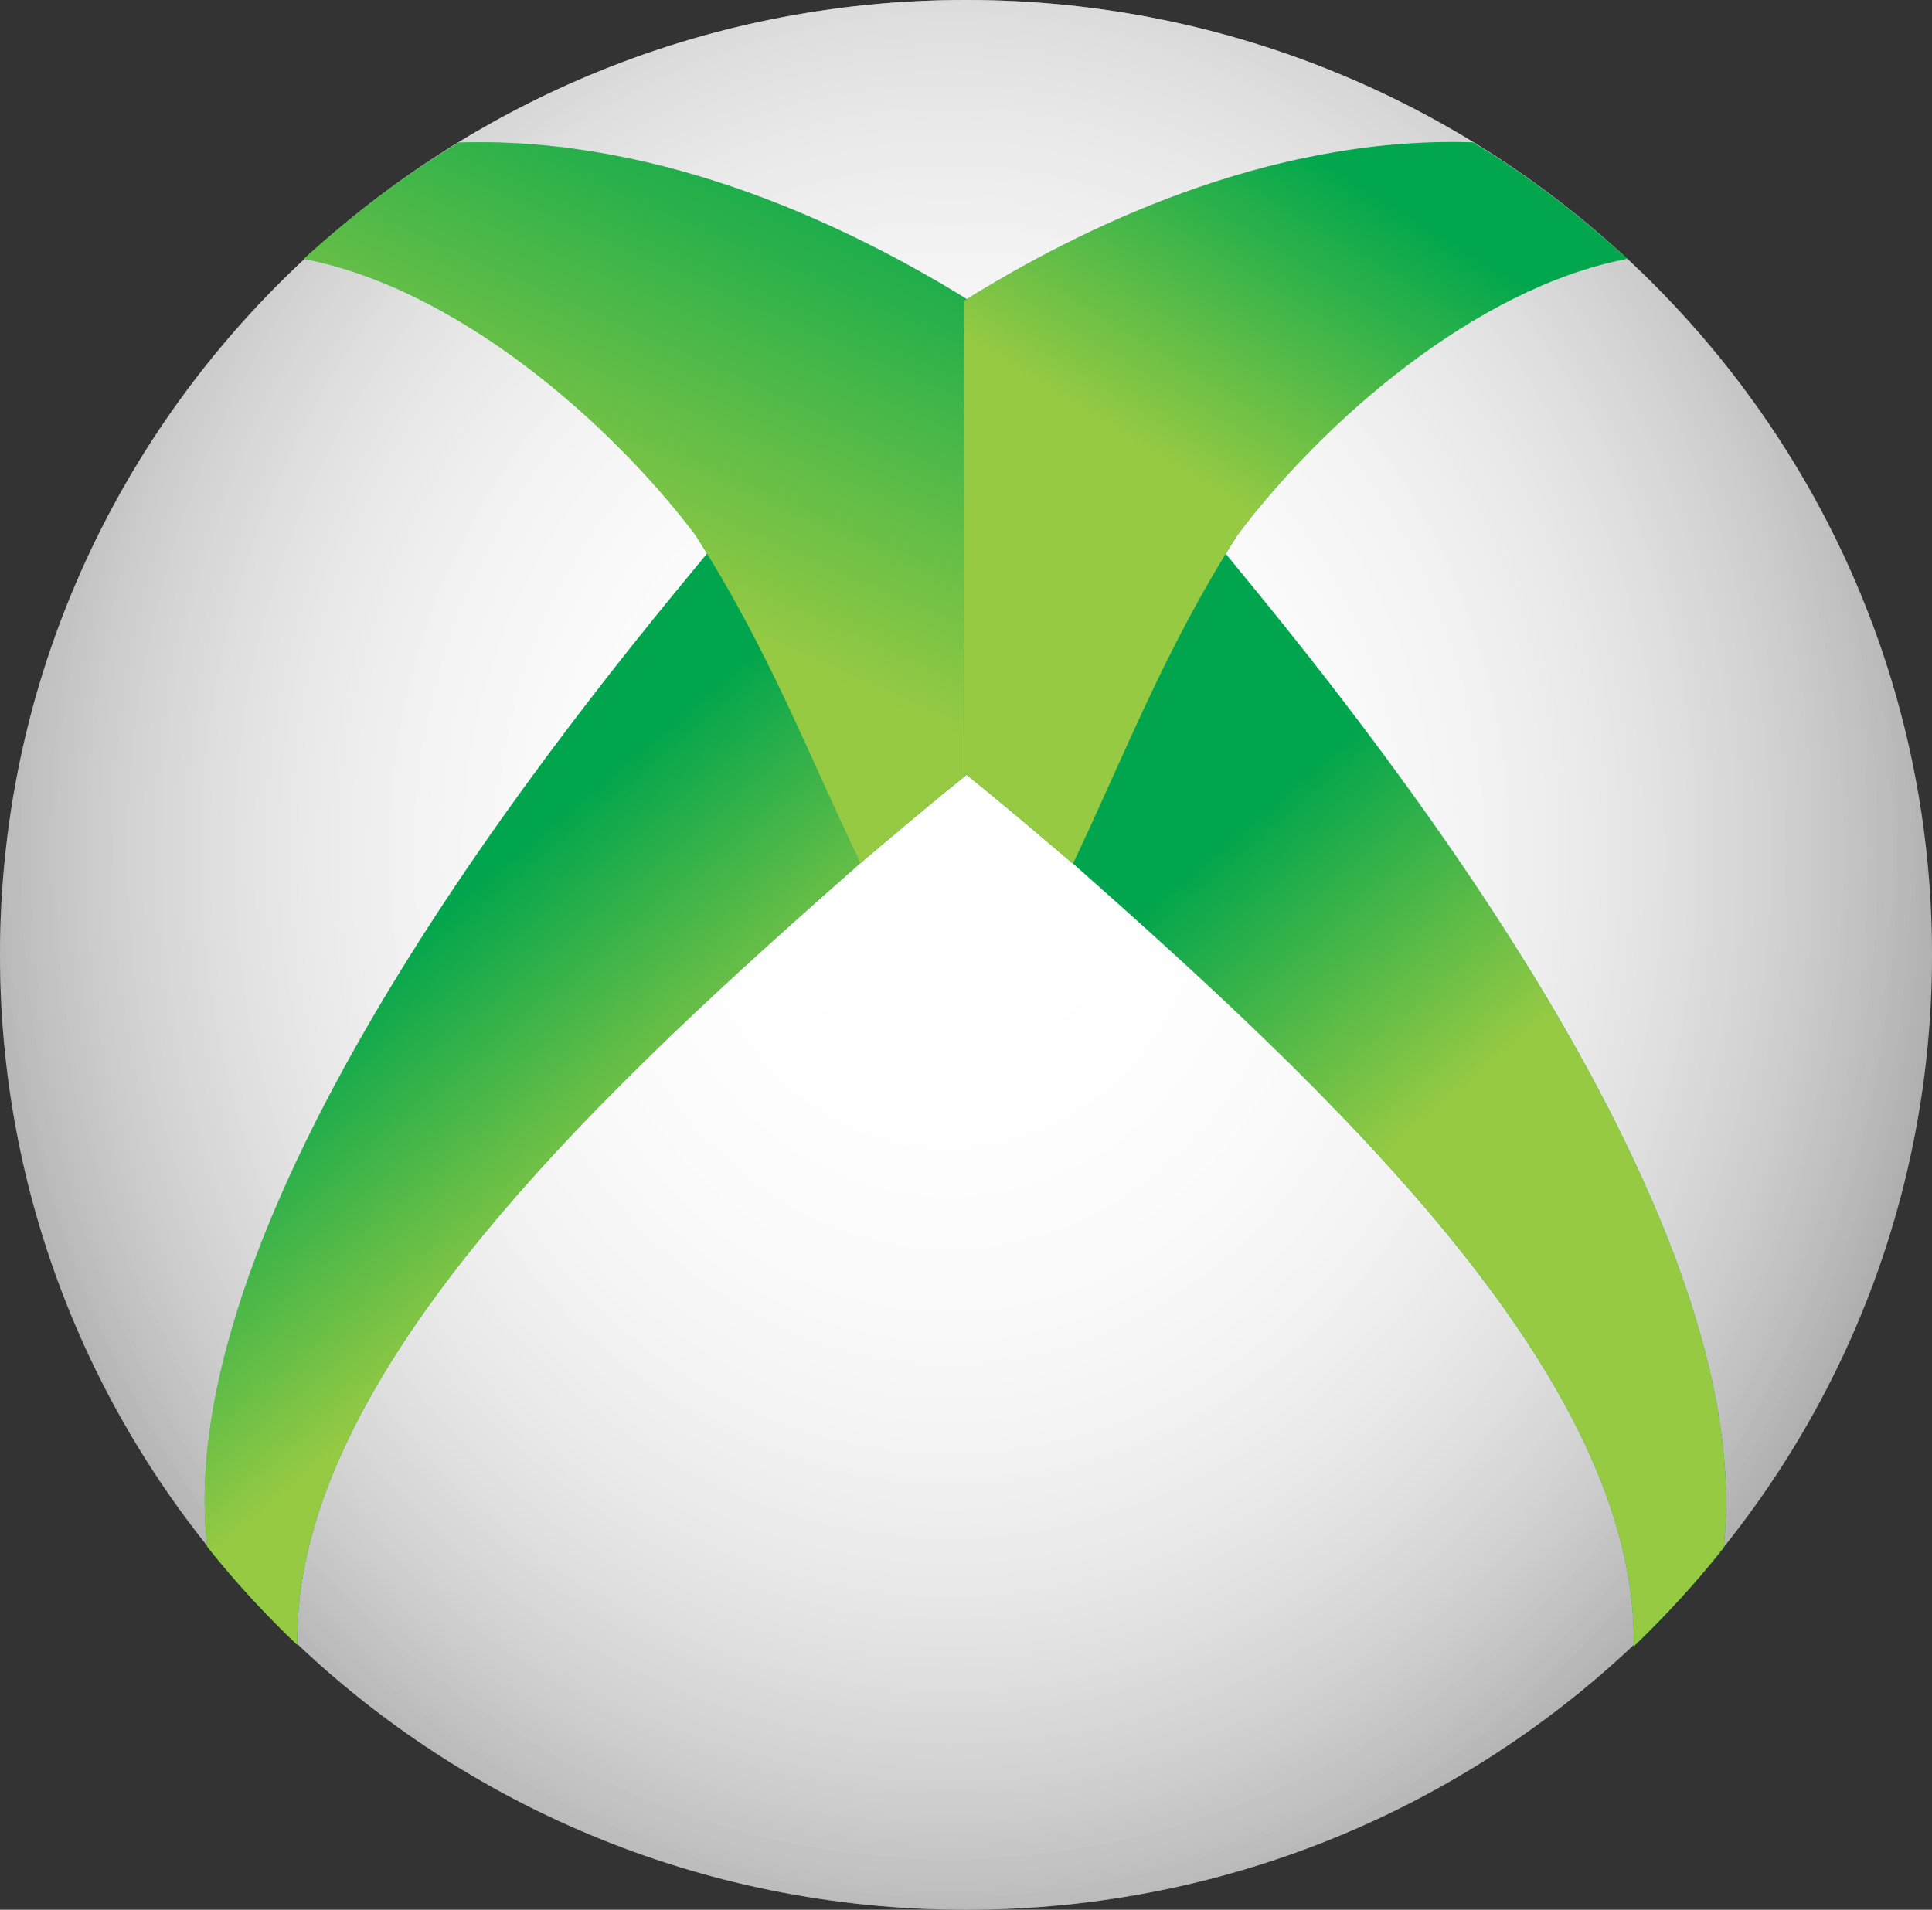
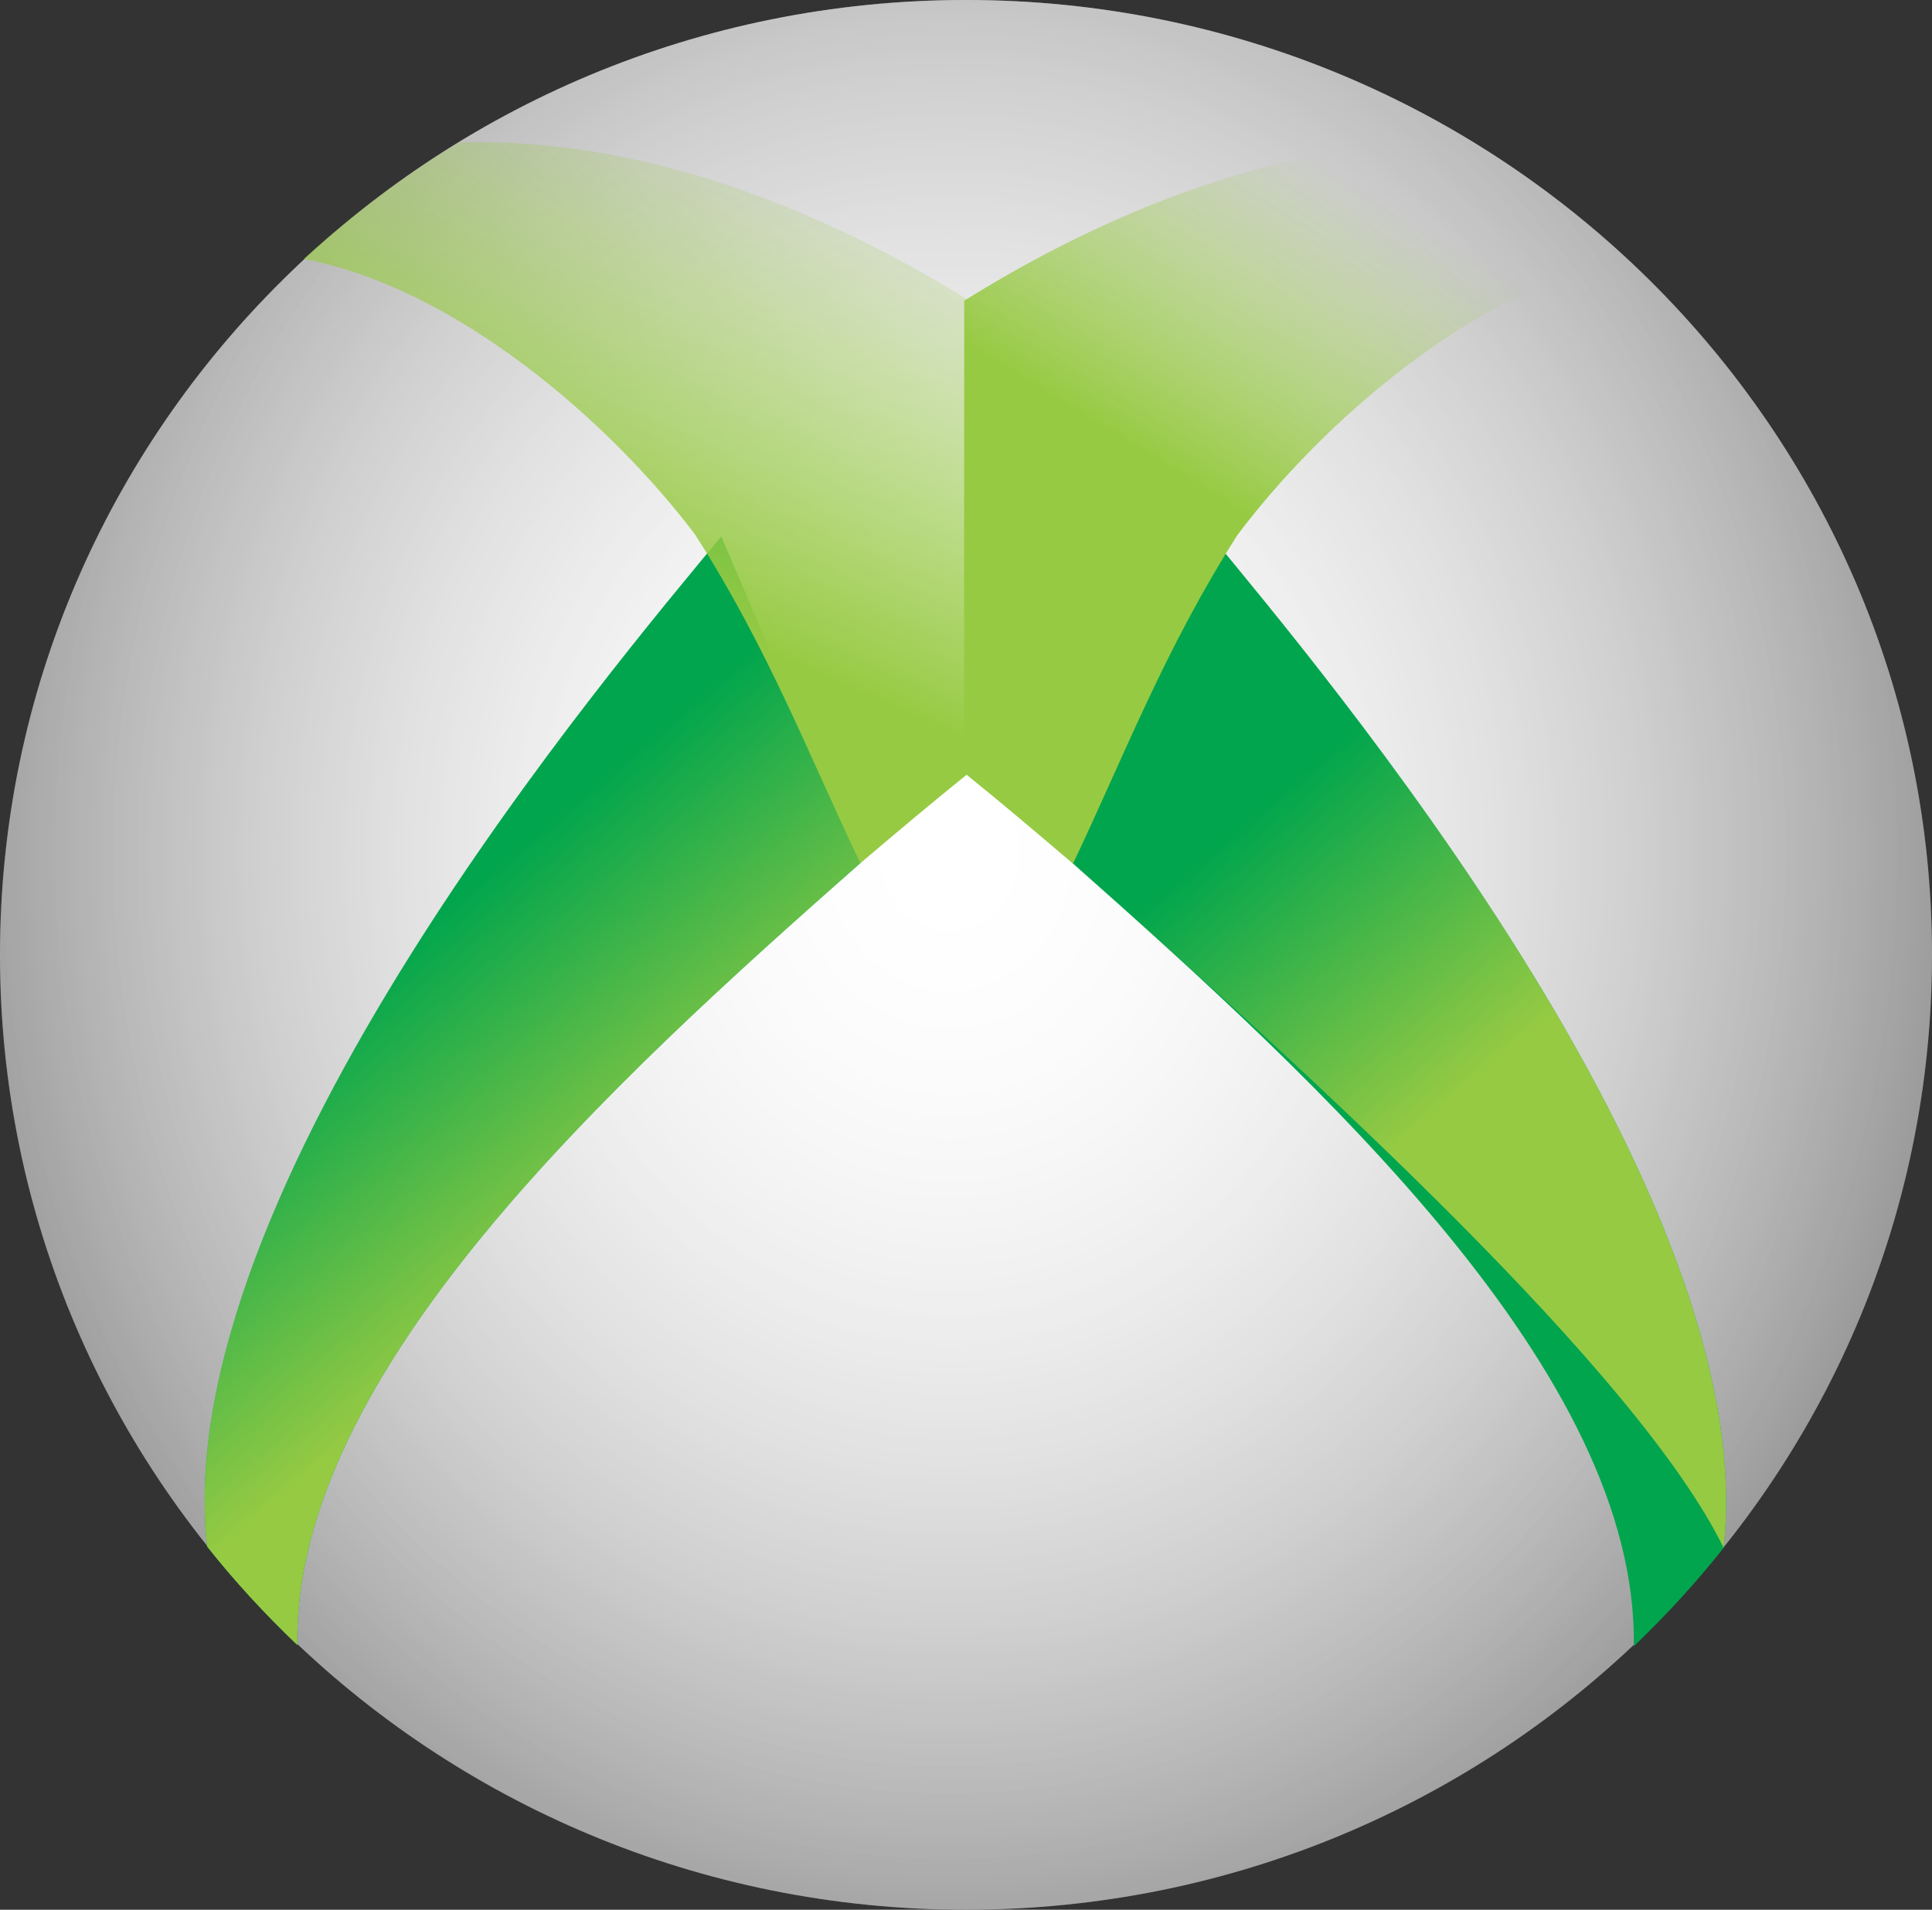
<svg xmlns="http://www.w3.org/2000/svg" xmlns:ns1="http://sodipodi.sourceforge.net/DTD/sodipodi-0.dtd" xmlns:ns2="http://www.inkscape.org/namespaces/inkscape" version="1.1" id="svg3009" ns1:docname="Xbox_One_logo no text.svg" ns2:version="0.92.1 r15371" x="0px" y="0px" width="64.734px" height="64px" viewBox="-4.225 -13.423 64.734 64" enable-background="new -4.225 -13.423 64.734 64" xml:space="preserve">
  <rect x="-4.225" y="-13.423" width="64.734" height="64" fill="#333333" stroke="none" />
  <ns1:namedview ns2:window-maximized="1" ns2:current-layer="g4201" ns2:window-y="-8" ns2:window-x="-8" ns2:window-height="1017" ns2:window-width="1920" ns2:pageshadow="2" ns2:pageopacity="0" id="namedview3031" pagecolor="#ffffff" guidetolerance="10" ns2:cy="13.184416" gridtolerance="10" ns2:cx="26.487741" objecttolerance="10" ns2:zoom="1.4142136" borderopacity="1" showgrid="false" bordercolor="#666666">
	</ns1:namedview>
  <g id="g4201">
    <g id="g3055" transform="translate(-1.283,0.933)">
      <g id="g3923" transform="matrix(-1,0,0,1,61.715,-34.927)">
		</g>
      <g id="g4049">
        <g id="g4160" transform="translate(-2.125,35.625)">
          <path id="path3033" ns1:ry="14.758333" ns1:rx="14.35" ns1:cy="17.391666" ns1:cx="23.333334" ns1:type="arc" fill="#666666" d="      M63.917-17.981c0,17.675-14.492,32-32.367,32l0,0c-17.875,0-32.367-14.325-32.367-32l0,0c0-17.673,14.492-32,32.367-32      C49.425-49.981,63.917-35.655,63.917-17.981z" />
          <radialGradient id="path3035_1_" cx="46.604" cy="505.329" r="27.533" gradientTransform="matrix(0 1.694 1.504 0 -729.022 -100.375)" gradientUnits="userSpaceOnUse">
            <stop offset="0" style="stop-color:#FFFFFF" />
            <stop offset="1" style="stop-color:#FFFFFF;stop-opacity:0" />
          </radialGradient>
          <path id="path3035" ns1:ry="14.758333" ns1:rx="14.35" ns1:cy="17.391666" ns1:cx="23.333334" ns1:type="arc" fill="url(#path3035_1_)" d="      M63.917-17.981c0,17.675-14.492,32-32.367,32l0,0c-17.875,0-32.367-14.325-32.367-32l0,0c0-17.673,14.492-32,32.367-32      C49.425-49.981,63.917-35.655,63.917-17.981z" />
          <radialGradient id="path3045_1_" cx="46.604" cy="505.329" r="27.533" gradientTransform="matrix(0 1.694 1.504 0 -729.022 -100.375)" gradientUnits="userSpaceOnUse">
            <stop offset="0" style="stop-color:#FFFFFF" />
            <stop offset="1" style="stop-color:#FFFFFF;stop-opacity:0" />
          </radialGradient>
          <path id="path3045" ns1:ry="14.758333" ns1:rx="14.35" ns1:cy="17.391666" ns1:cx="23.333334" ns1:type="arc" fill="url(#path3045_1_)" d="      M63.917-17.981c0,17.675-14.492,32-32.367,32l0,0c-17.875,0-32.367-14.325-32.367-32l0,0c0-17.673,14.492-32,32.367-32      C49.425-49.981,63.917-35.655,63.917-17.981z" />
          <radialGradient id="path3047_1_" cx="46.604" cy="505.329" r="27.533" gradientTransform="matrix(0 1.694 1.504 0 -729.022 -100.375)" gradientUnits="userSpaceOnUse">
            <stop offset="0" style="stop-color:#FFFFFF" />
            <stop offset="1" style="stop-color:#FFFFFF;stop-opacity:0" />
          </radialGradient>
-           <path id="path3047" ns1:ry="14.758333" ns1:rx="14.35" ns1:cy="17.391666" ns1:cx="23.333334" ns1:type="arc" fill="url(#path3047_1_)" d="      M63.917-17.981c0,17.675-14.492,32-32.367,32l0,0c-17.875,0-32.367-14.325-32.367-32l0,0c0-17.673,14.492-32,32.367-32      C49.425-49.981,63.917-35.655,63.917-17.981z" />
          <g id="g4126" transform="translate(3.7995054e-7,0.052)">
            <g id="g4010" transform="matrix(1.008,0,0,1.001,-0.237,0.027)">
              <g id="g3951">
                <g id="g3917" transform="translate(1.334,-34.927)">
                  <path id="path3900" ns2:connector-curvature="0" ns1:nodetypes="ccccc" fill="#00A54D" d="M22.063,2.878          C18.518,7.207,3.659,24.798,4.976,36.695c0.918,1.17,1.927,2.266,2.998,3.297c-0.156-9.105,10.458-18.85,18.744-26.205          L22.063,2.878z" />
                </g>
                <g id="g3988" transform="translate(1.334,-34.927)">
                  <linearGradient id="path3990_1_" gradientUnits="userSpaceOnUse" x1="2.755" y1="-16.117" x2="-4.834" y2="-7.214" gradientTransform="matrix(1.008 0 0 -1.001 15.817 9.625)">
                    <stop offset="0" style="stop-color:#97CA43" />
                    <stop offset="1" style="stop-color:#97CA43;stop-opacity:0" />
                  </linearGradient>
                  <path id="path3990" ns2:connector-curvature="0" ns1:nodetypes="ccccc" fill="url(#path3990_1_)" d="          M22.063,2.878C18.518,7.207,3.659,24.798,4.976,36.695c0.918,1.17,1.927,2.266,2.998,3.297          c-0.156-9.105,10.458-18.85,18.744-26.205L22.063,2.878z" />
                </g>
                <g id="g3888" transform="translate(1.196,-34.896)">
                  <g id="g3876">
-                     <path id="path3089" ns2:connector-curvature="0" ns1:nodetypes="cccccccc" fill="#02A74D" d="M13.483-10.343           c-1.853,1.122-3.575,2.442-5.157,3.897c5.097,0.974,10.208,5.492,13.011,9.233c2.441,3.841,3.766,7.362,5.49,10.997           c1.167-0.995,2.353-2.008,3.638-3.045L30.458-5.045c-3.798-2.374-10.072-5.5-16.916-5.298           C13.528-10.334,13.498-10.352,13.483-10.343z" />
                    <linearGradient id="path4000_1_" gradientUnits="userSpaceOnUse" x1="2.713" y1="5.257" x2="9.666" y2="20.689" gradientTransform="matrix(1.008 0 0 -1.001 15.678 9.594)">
                      <stop offset="0" style="stop-color:#97CA43" />
                      <stop offset="1" style="stop-color:#97CA43;stop-opacity:0" />
                    </linearGradient>
                    <path id="path4000" ns2:connector-curvature="0" ns1:nodetypes="cccccccc" fill="url(#path4000_1_)" d="           M13.483-10.343c-1.853,1.122-3.575,2.442-5.157,3.897c5.097,0.974,10.208,5.492,13.011,9.233           c2.441,3.841,3.766,7.362,5.49,10.997c1.167-0.995,2.353-2.008,3.638-3.045L30.458-5.045           c-3.798-2.374-10.072-5.5-16.916-5.298C13.528-10.334,13.498-10.352,13.483-10.343z" />
                  </g>
                </g>
              </g>
            </g>
            <g id="g4021" transform="matrix(-1.004,0,0,1.002,63.252,0.054)">
              <g id="g4023">
                <g id="g4025" transform="translate(1.334,-34.927)">
                  <path id="path4027" ns2:connector-curvature="0" ns1:nodetypes="ccccc" fill="#00A54D" d="M22.045,2.889          C18.5,7.218,3.64,24.811,4.958,36.706c0.918,1.169,1.928,2.265,2.998,3.296C7.8,30.896,18.414,21.153,26.699,13.797          L22.045,2.889z" />
                </g>
                <g id="g4029" transform="translate(1.334,-34.927)">
                  <linearGradient id="path4031_1_" gradientUnits="userSpaceOnUse" x1="472.966" y1="-15.774" x2="465.378" y2="-6.87" gradientTransform="matrix(-1.004 0 0 -1.002 493.511 9.965)">
                    <stop offset="0" style="stop-color:#97CA43" />
                    <stop offset="1" style="stop-color:#97CA43;stop-opacity:0" />
                  </linearGradient>
-                   <path id="path4031" ns2:connector-curvature="0" ns1:nodetypes="ccccc" fill="url(#path4031_1_)" d="          M22.045,2.889C18.5,7.218,3.64,24.811,4.958,36.706c0.918,1.169,1.928,2.265,2.998,3.296          C7.8,30.896,18.414,21.153,26.699,13.797L22.045,2.889z" />
+                   <path id="path4031" ns2:connector-curvature="0" ns1:nodetypes="ccccc" fill="url(#path4031_1_)" d="          M22.045,2.889C18.5,7.218,3.64,24.811,4.958,36.706C7.8,30.896,18.414,21.153,26.699,13.797L22.045,2.889z" />
                </g>
                <g id="g4033" transform="translate(1.196,-34.896)">
                  <g id="g4035">
-                     <path id="path4037" ns2:connector-curvature="0" ns1:nodetypes="cccccccc" fill="#02A74D" d="M13.464-10.332           C11.612-9.21,9.891-7.891,8.308-6.434c5.096,0.974,10.207,5.492,13.01,9.232c2.441,3.841,3.767,7.362,5.491,10.997           c1.166-0.995,2.353-2.008,3.637-3.045L30.439-5.033c-3.797-2.375-10.072-5.5-16.915-5.299           C13.51-10.323,13.479-10.341,13.464-10.332z" />
                    <linearGradient id="path4039_1_" gradientUnits="userSpaceOnUse" x1="473.224" y1="6.261" x2="479.164" y2="15.937" gradientTransform="matrix(-1.004 0 0 -1.002 493.65 9.934)">
                      <stop offset="0" style="stop-color:#97CA43" />
                      <stop offset="1" style="stop-color:#97CA43;stop-opacity:0" />
                    </linearGradient>
                    <path id="path4039" ns2:connector-curvature="0" ns1:nodetypes="cccccccc" fill="url(#path4039_1_)" d="           M13.464-10.332C11.612-9.21,9.891-7.891,8.308-6.434c5.096,0.974,10.207,5.492,13.01,9.232           c2.441,3.841,3.767,7.362,5.491,10.997c1.166-0.995,2.353-2.008,3.637-3.045L30.439-5.033           c-3.797-2.375-10.072-5.5-16.915-5.299C13.51-10.323,13.479-10.341,13.464-10.332z" />
                  </g>
                </g>
              </g>
            </g>
          </g>
        </g>
      </g>
    </g>
  </g>
</svg>